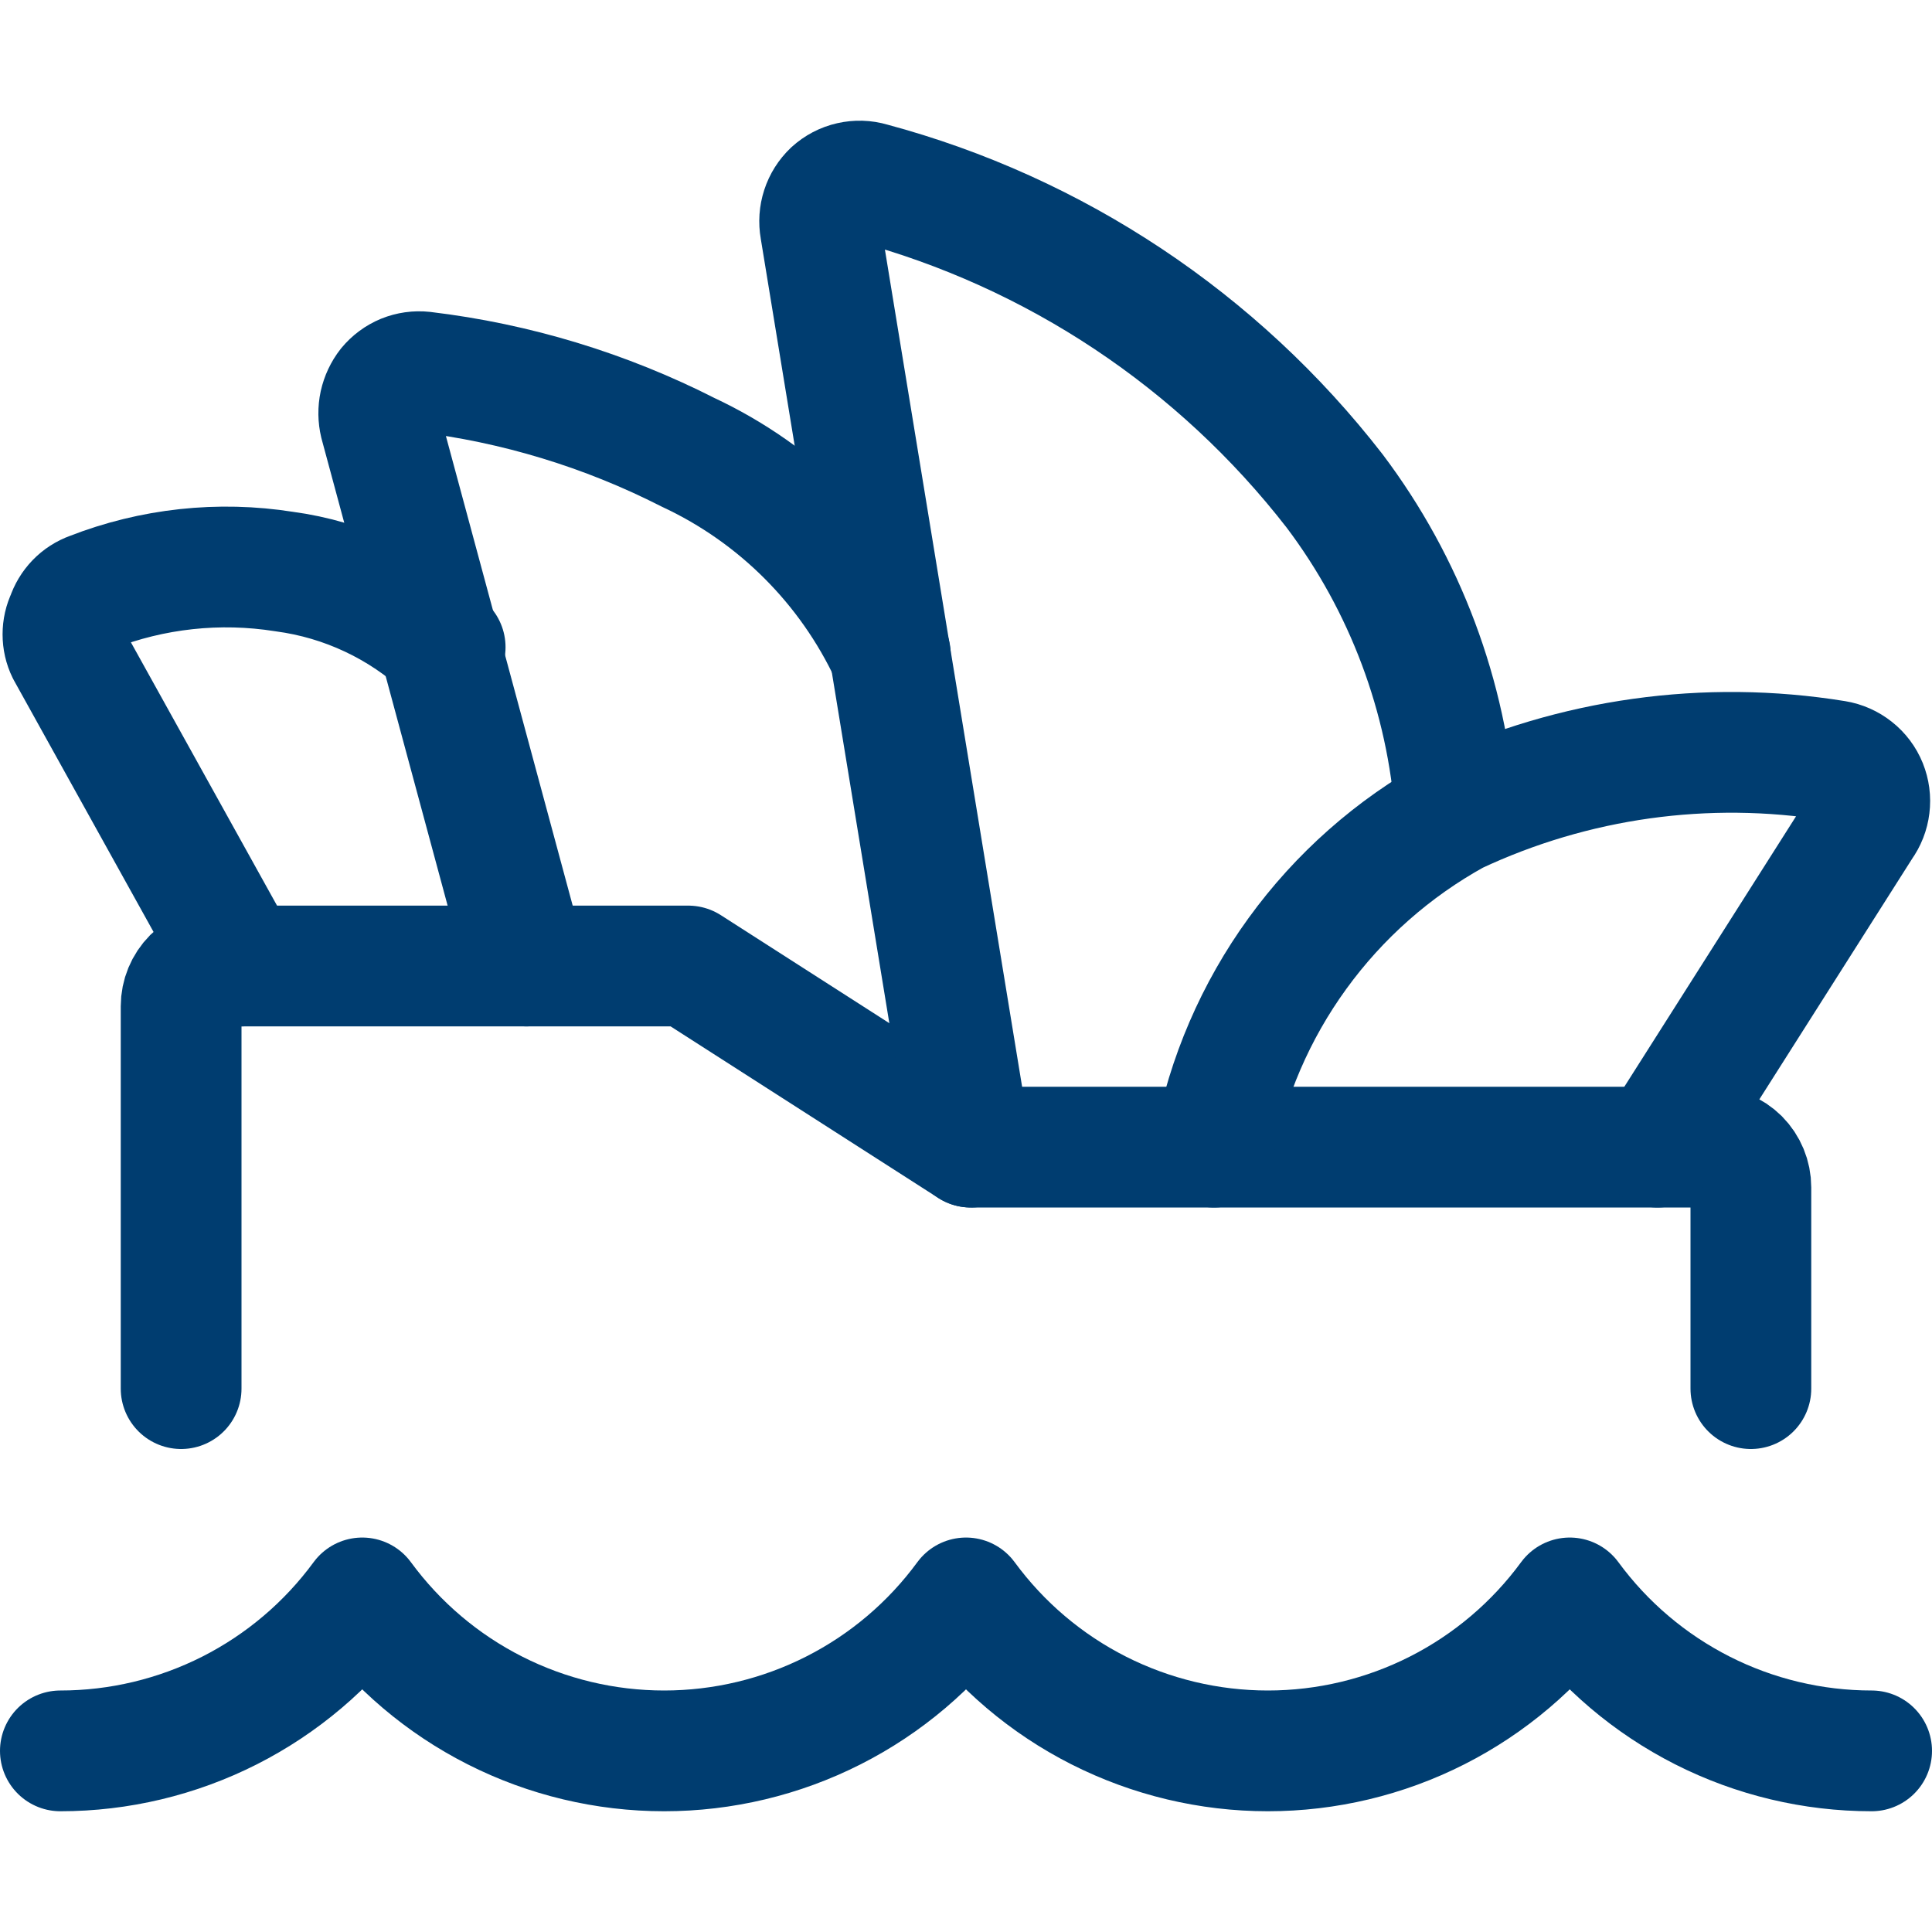
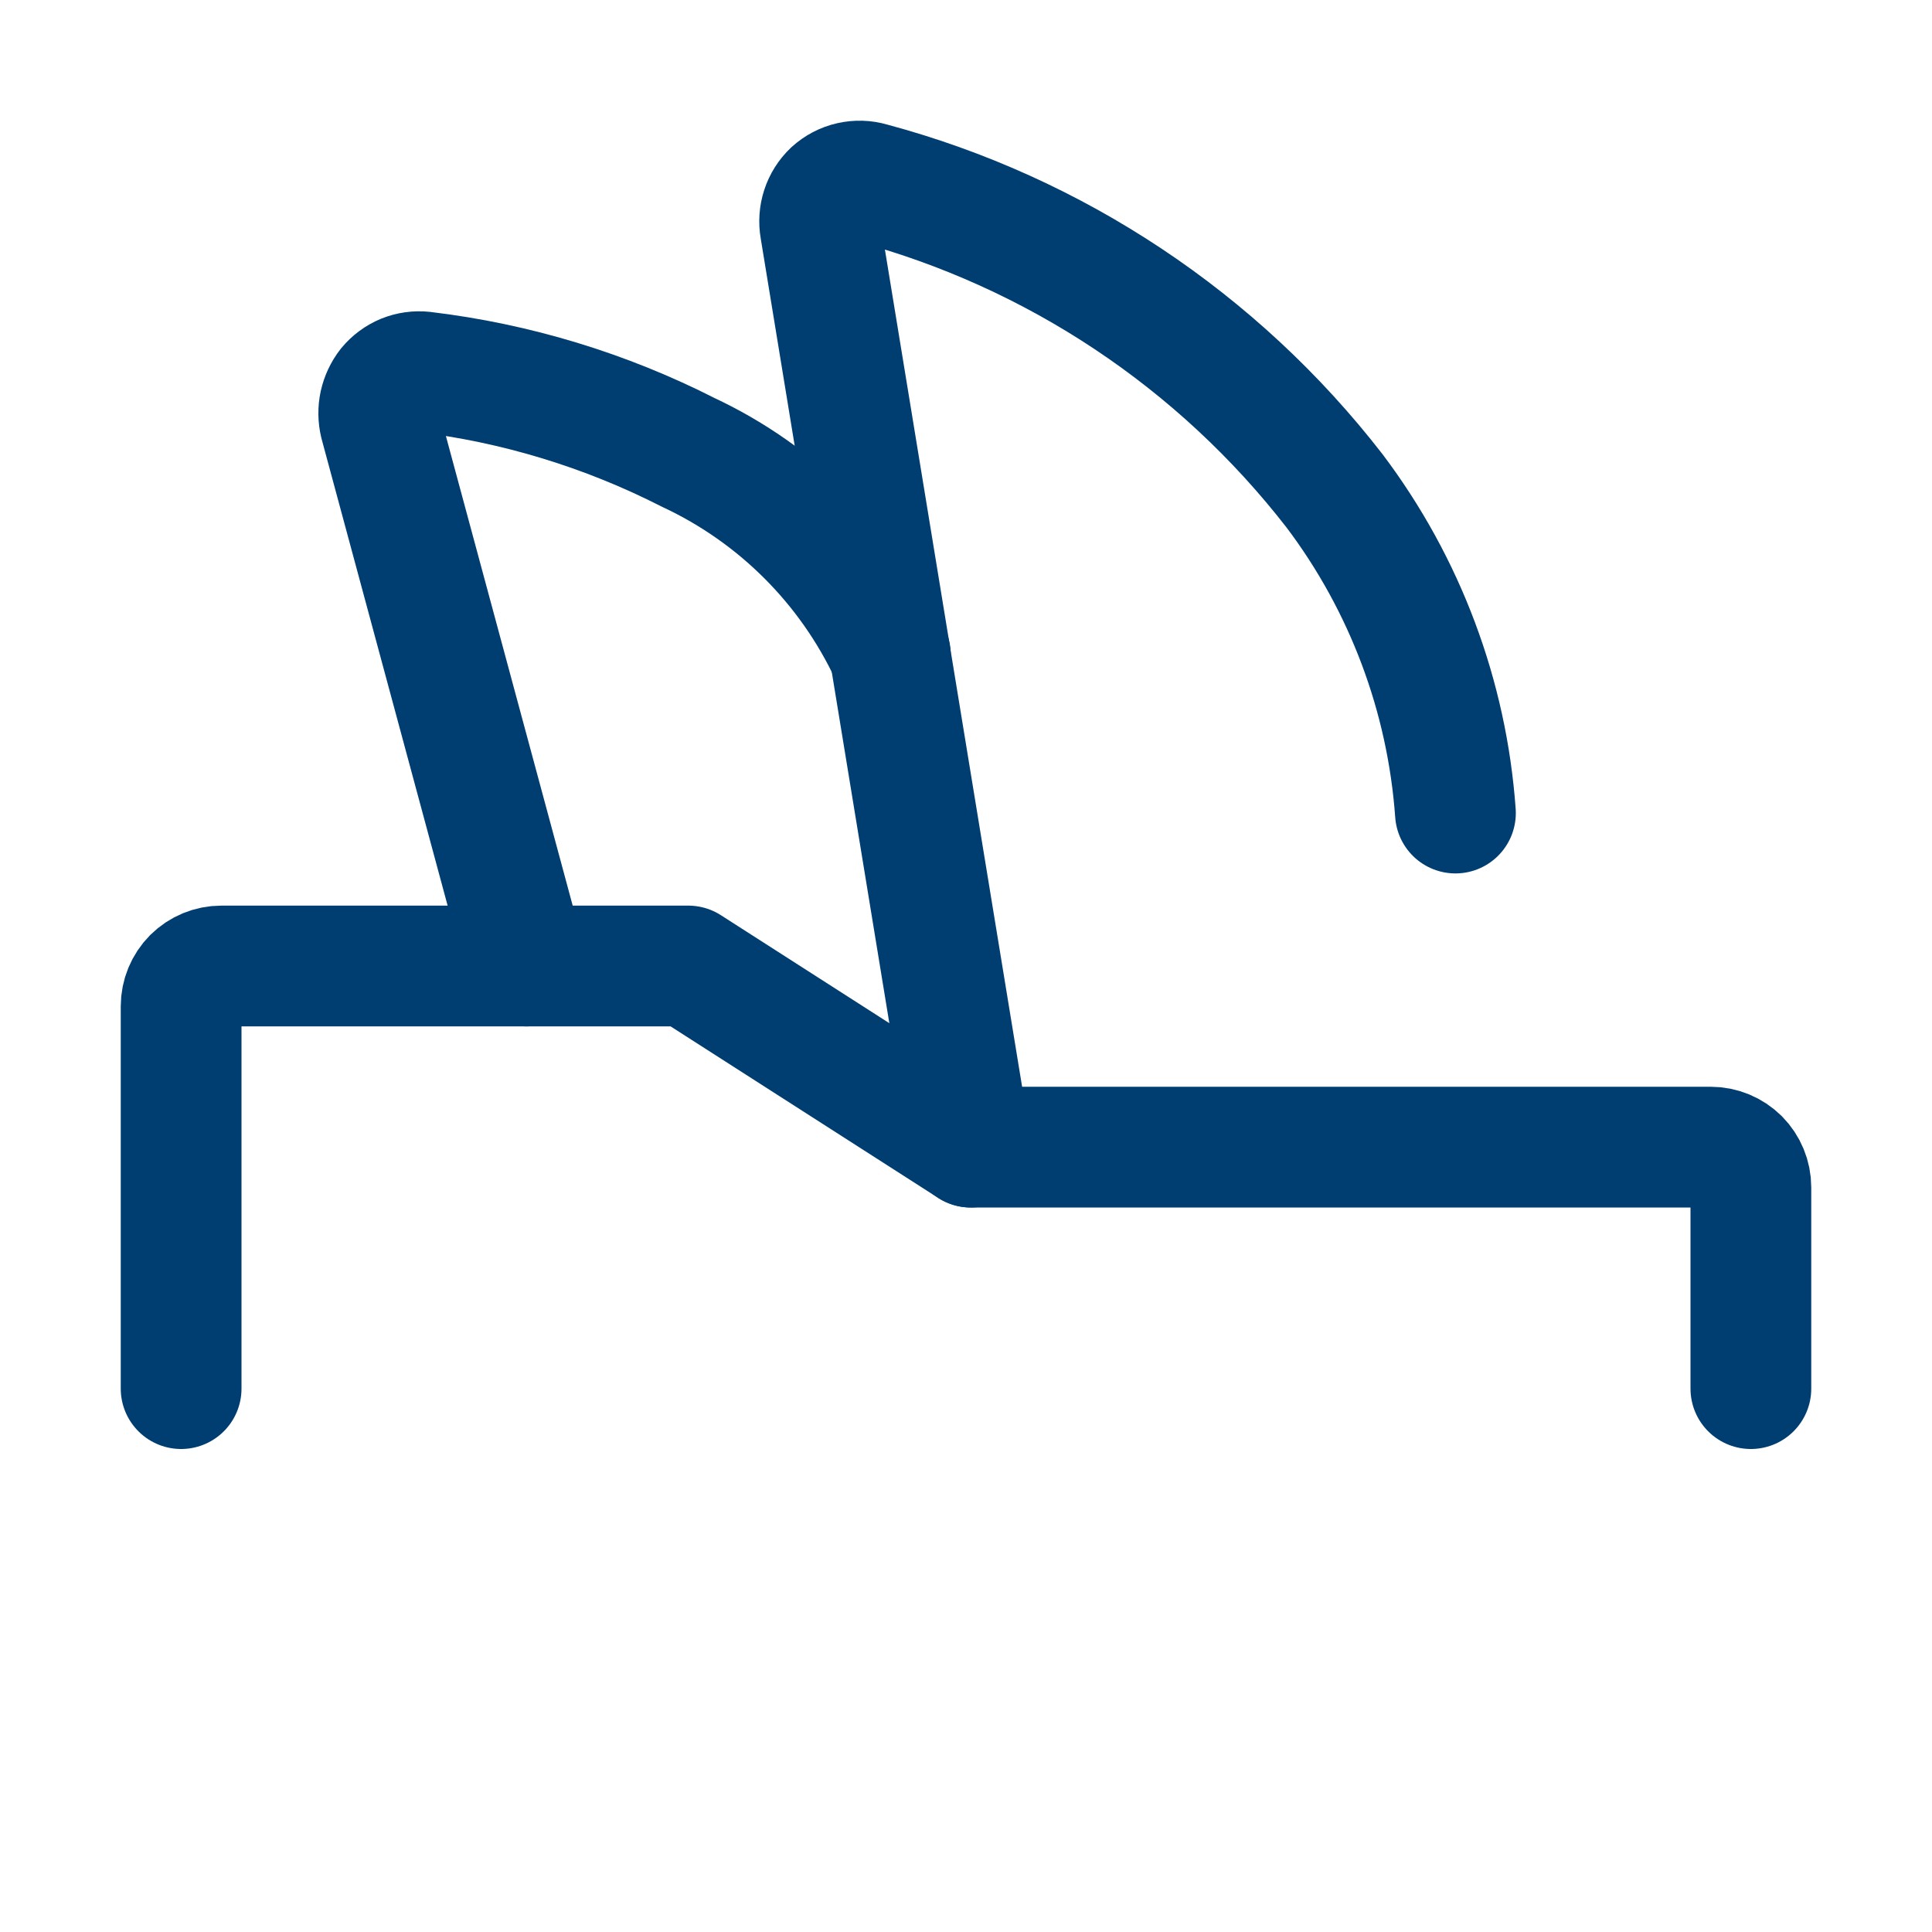
<svg xmlns="http://www.w3.org/2000/svg" width="24" height="24" viewBox="0 0 24 24" fill="none">
  <path d="M21.75 17.25V14.75C21.75 14.617 21.697 14.49 21.604 14.396C21.51 14.303 21.383 14.25 21.25 14.25H12.06L8.55 12H2.75C2.617 12 2.49 12.053 2.396 12.146C2.303 12.24 2.25 12.367 2.25 12.5V17.25" stroke="#003D70" stroke-width="1.5" stroke-linecap="round" stroke-linejoin="round" />
-   <path d="M20.59 14.25L23.13 10.25C23.181 10.18 23.213 10.098 23.223 10.013C23.234 9.927 23.222 9.84 23.19 9.76C23.157 9.679 23.104 9.608 23.035 9.554C22.967 9.5 22.886 9.464 22.8 9.45C21.196 9.19 19.551 9.42 18.08 10.11C17.306 10.537 16.636 11.129 16.117 11.845C15.598 12.56 15.244 13.382 15.08 14.25" stroke="#003D70" stroke-width="1.5" stroke-linecap="round" stroke-linejoin="round" />
  <path d="M12.06 14.25L10.19 2.84C10.175 2.757 10.181 2.671 10.207 2.591C10.233 2.511 10.279 2.438 10.34 2.38C10.404 2.322 10.481 2.281 10.566 2.262C10.65 2.243 10.737 2.245 10.82 2.27C13.107 2.883 15.13 4.229 16.58 6.1C17.455 7.261 17.976 8.65 18.08 10.1" stroke="#003D70" stroke-width="1.5" stroke-linecap="round" stroke-linejoin="round" />
  <path d="M6.54 12L4.72 5.26C4.701 5.181 4.7 5.098 4.717 5.019C4.735 4.939 4.77 4.864 4.82 4.8C4.873 4.736 4.94 4.686 5.017 4.654C5.094 4.623 5.177 4.611 5.26 4.62C6.407 4.757 7.521 5.096 8.55 5.62C9.655 6.136 10.544 7.025 11.06 8.13" stroke="#003D70" stroke-width="1.5" stroke-linecap="round" stroke-linejoin="round" />
-   <path d="M3 12L0.83 8.09C0.798 8.025 0.782 7.953 0.782 7.88C0.782 7.807 0.798 7.735 0.83 7.67C0.853 7.599 0.892 7.534 0.944 7.48C0.996 7.426 1.06 7.385 1.13 7.36C1.893 7.062 2.721 6.972 3.53 7.1C4.278 7.2 4.976 7.528 5.53 8.04" stroke="#003D70" stroke-width="1.5" stroke-linecap="round" stroke-linejoin="round" />
-   <path d="M0.75 21.75C1.48 21.75 2.2 21.578 2.852 21.248C3.503 20.918 4.068 20.439 4.5 19.85C4.932 20.439 5.496 20.918 6.148 21.248C6.799 21.578 7.52 21.75 8.25 21.75C8.98 21.75 9.701 21.578 10.352 21.248C11.004 20.918 11.568 20.439 12 19.85C12.432 20.439 12.996 20.918 13.648 21.248C14.3 21.578 15.02 21.75 15.75 21.75C16.48 21.75 17.201 21.578 17.852 21.248C18.503 20.918 19.068 20.439 19.5 19.85C19.932 20.439 20.497 20.918 21.148 21.248C21.799 21.578 22.52 21.75 23.25 21.75" stroke="#003D70" stroke-width="1.5" stroke-linecap="round" stroke-linejoin="round" />
</svg>